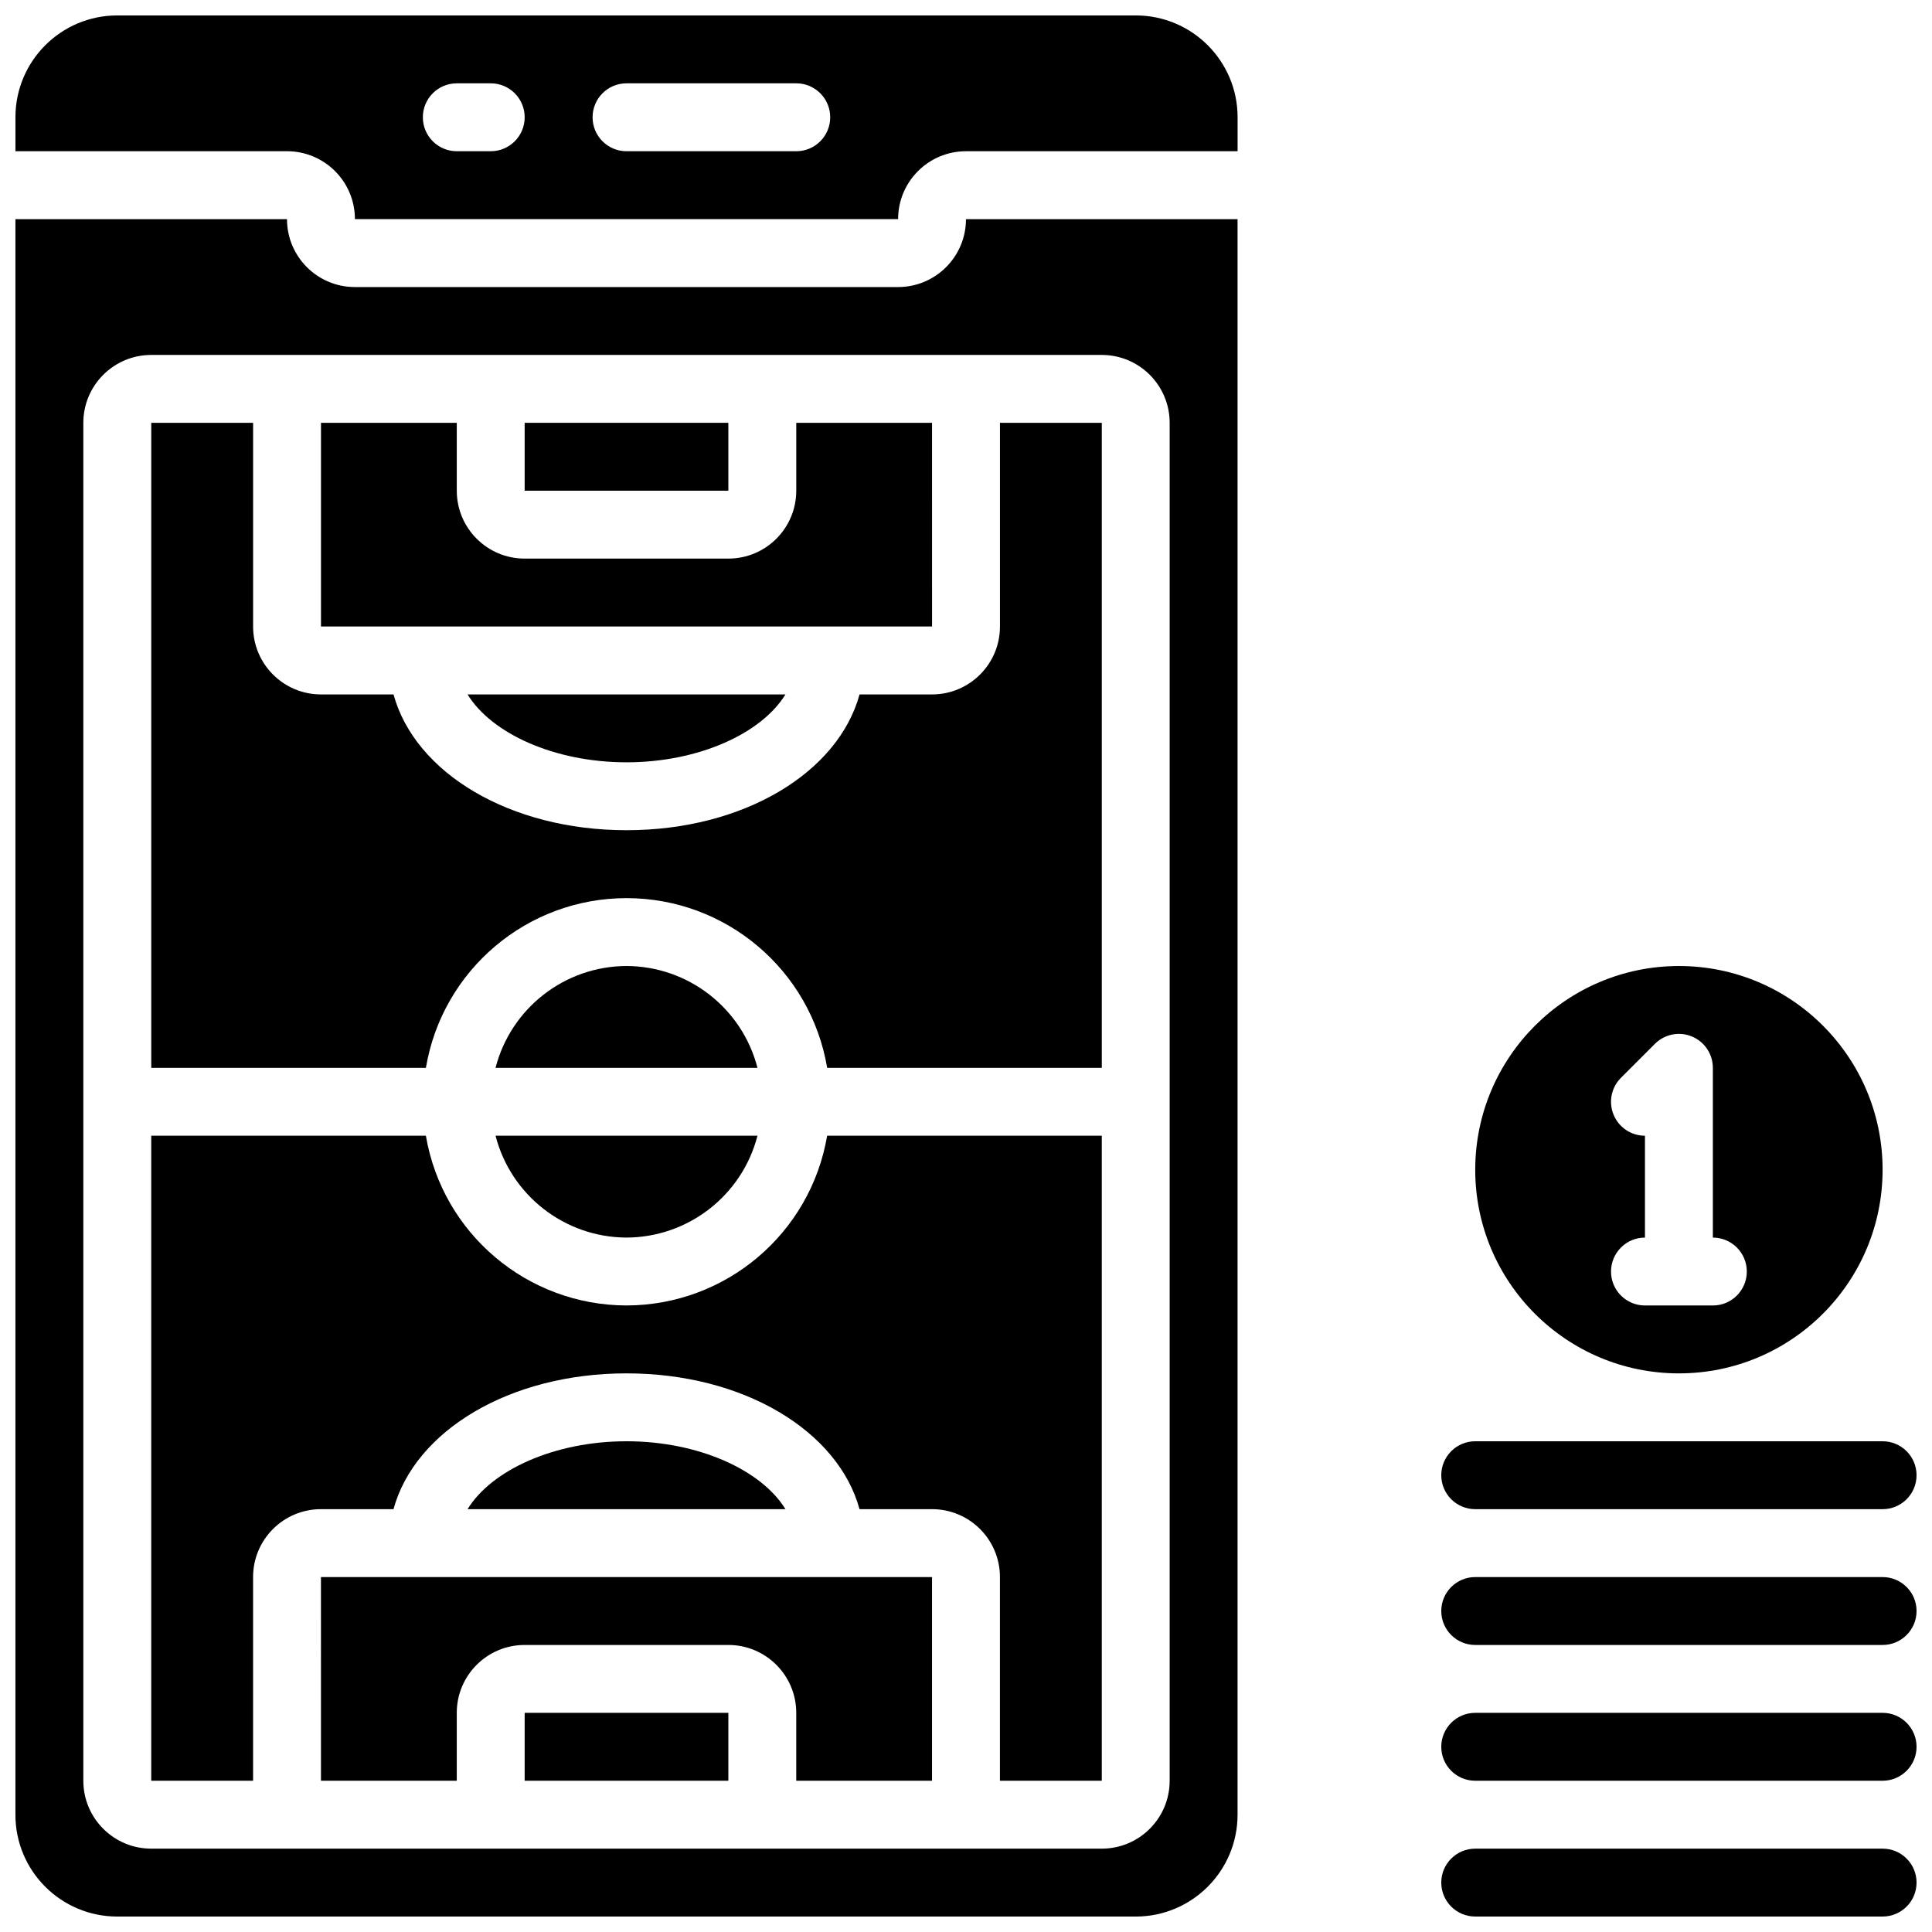
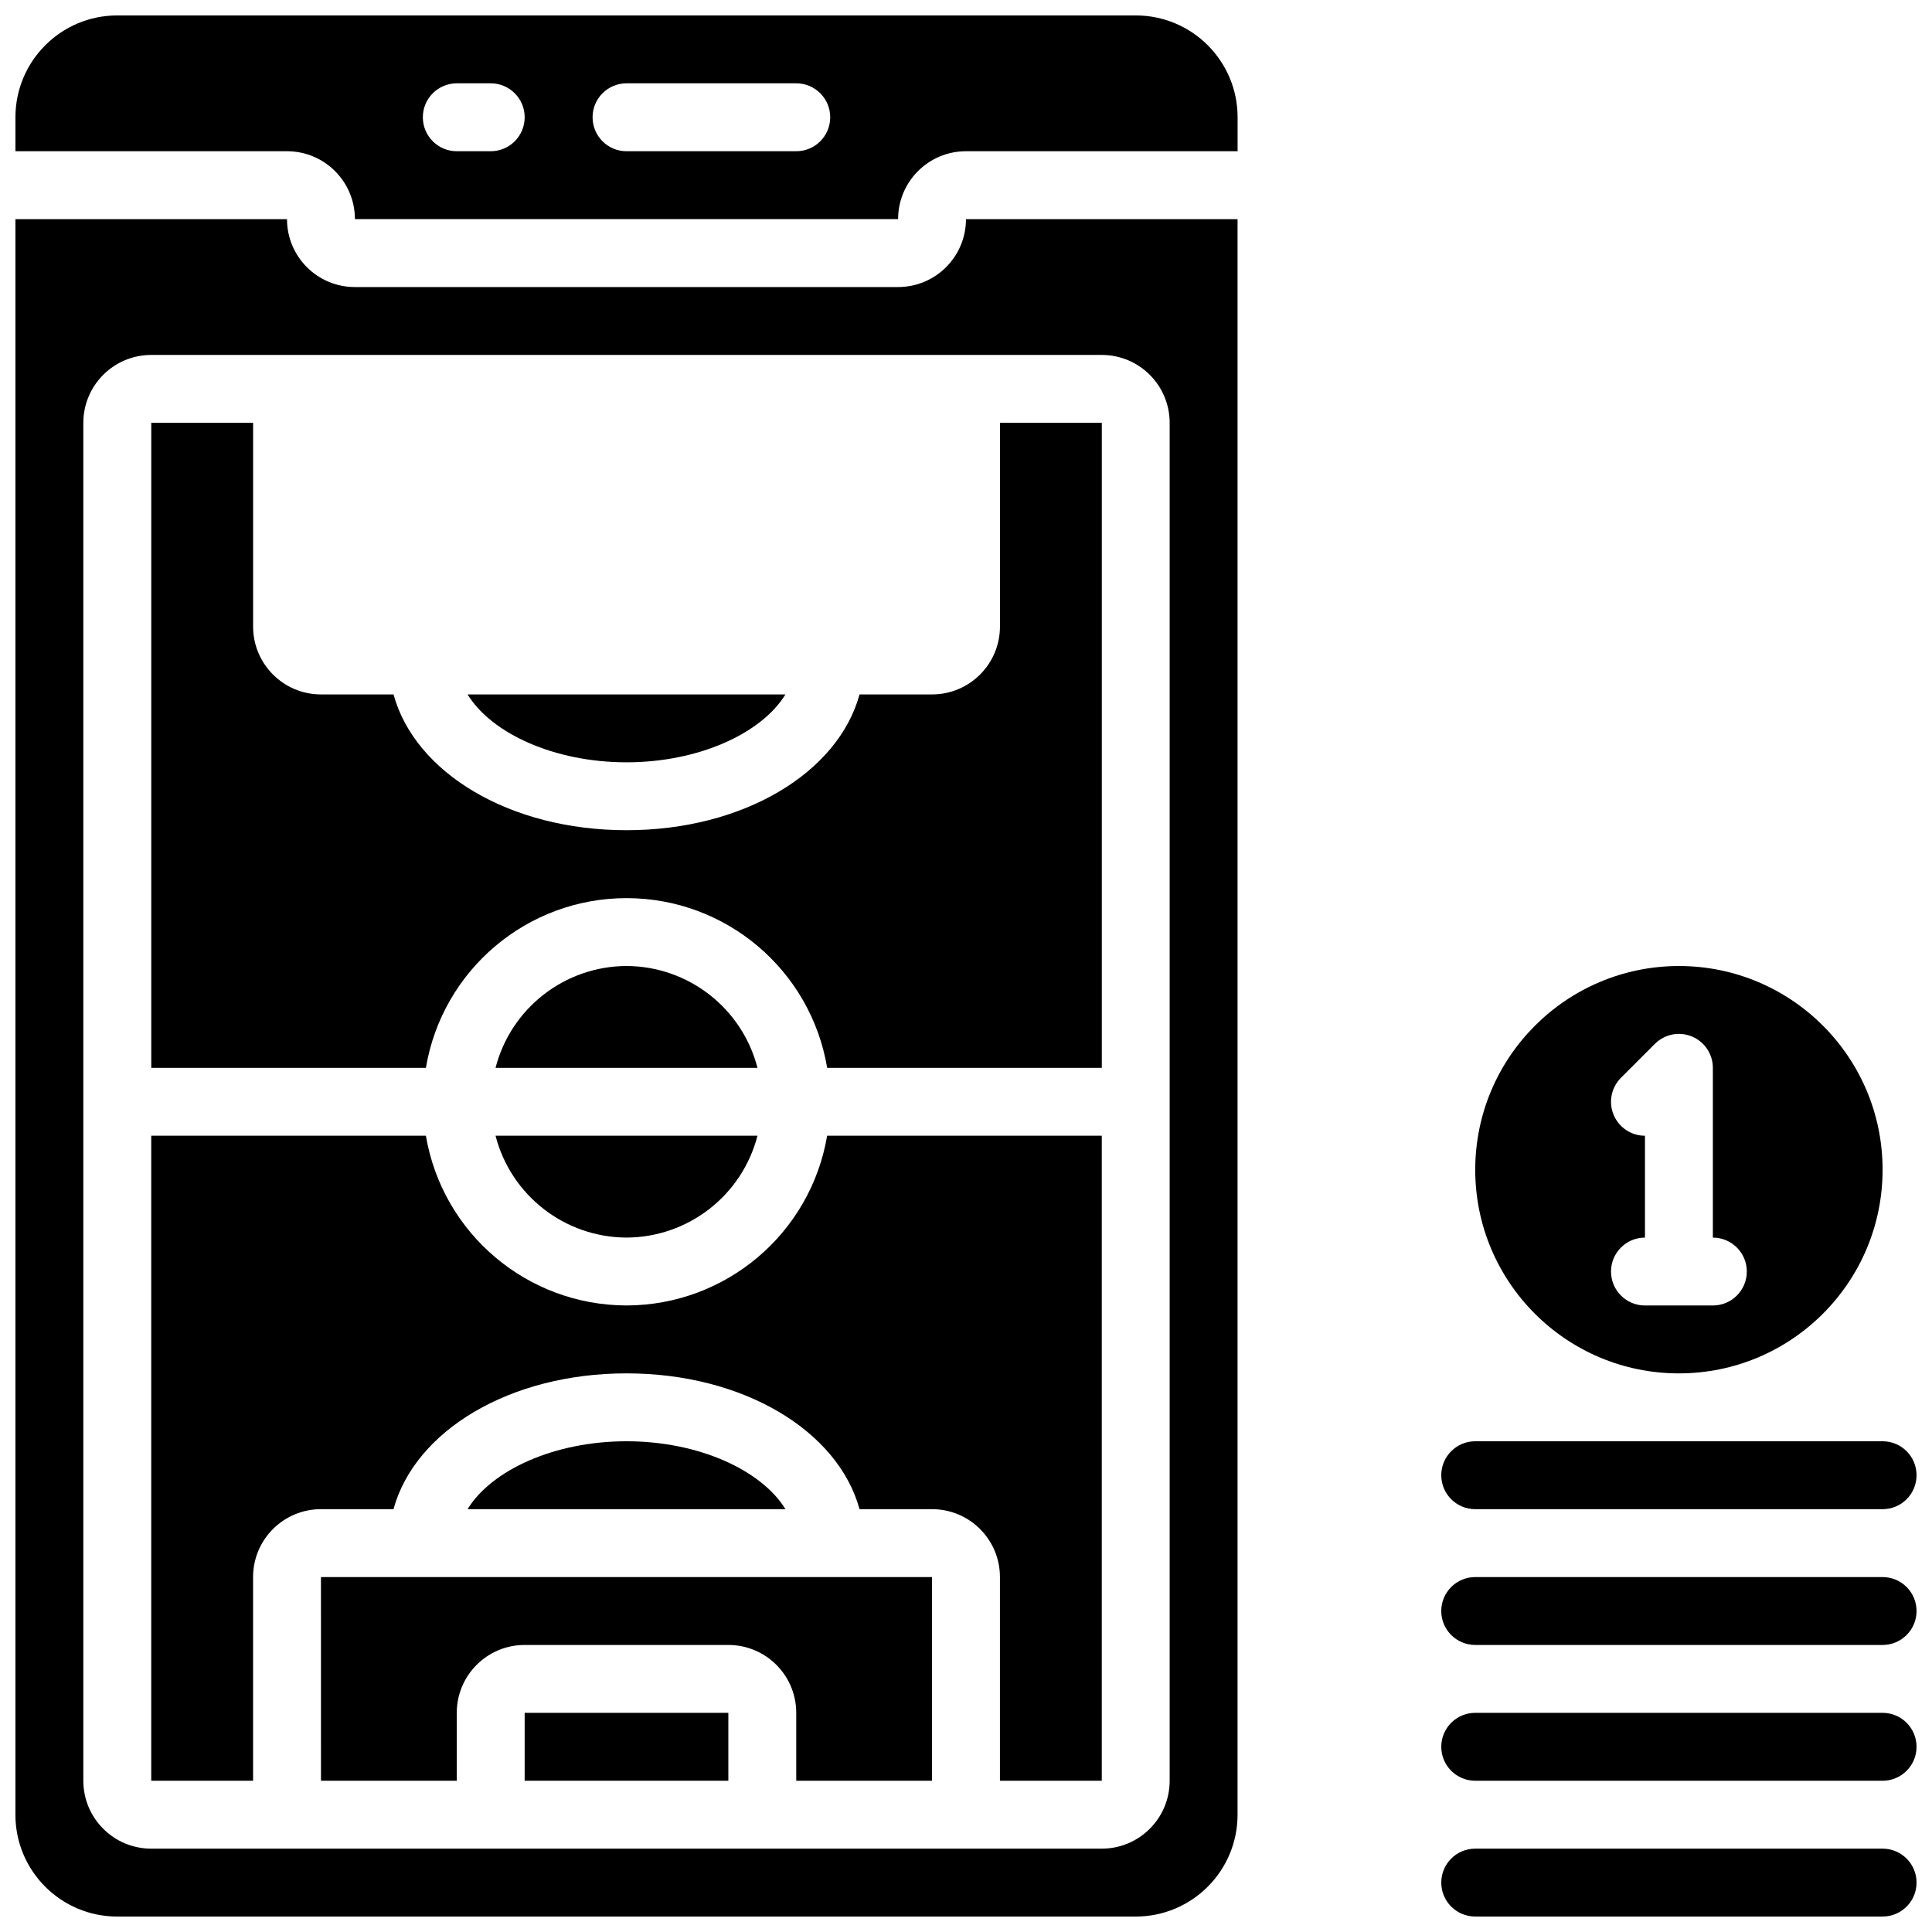
<svg xmlns="http://www.w3.org/2000/svg" width="800px" height="800px" version="1.1" viewBox="144 144 512 512">
  <defs>
    <clipPath id="f">
      <path d="m148.09 148.09h323.91v54.906h-323.91z" />
    </clipPath>
    <clipPath id="e">
      <path d="m148.09 202h323.91v449.9h-323.91z" />
    </clipPath>
    <clipPath id="d">
      <path d="m525 597h126.9v19h-126.9z" />
    </clipPath>
    <clipPath id="c">
      <path d="m525 561h126.9v19h-126.9z" />
    </clipPath>
    <clipPath id="b">
      <path d="m525 633h126.9v18.902h-126.9z" />
    </clipPath>
    <clipPath id="a">
      <path d="m525 525h126.9v19h-126.9z" />
    </clipPath>
  </defs>
-   <path d="m283.04 256.05h53.98v17.992h-53.98z" />
  <path d="m310.03 525.95c-19.125 0-35.77 7.648-42.121 17.996h84.246c-6.352-10.348-22.996-17.996-42.125-17.996z" />
  <g clip-path="url(#f)">
    <path d="m444.98 148.09h-269.9c-14.906 0-26.988 12.082-26.988 26.988v9h71.973c9.938 0 17.992 8.055 17.992 17.992h143.95c0-9.938 8.059-17.992 17.996-17.992h71.973v-9c0-14.906-12.086-26.988-26.992-26.988zm-170.93 35.988h-8.996c-4.969 0-8.996-4.031-8.996-9s4.027-8.996 8.996-8.996h8.996c4.969 0 8.996 4.027 8.996 8.996s-4.027 9-8.996 9zm80.969 0h-44.984c-4.969 0-8.996-4.031-8.996-9s4.027-8.996 8.996-8.996h44.984c4.969 0 8.996 4.027 8.996 8.996s-4.027 9-8.996 9z" />
  </g>
  <path d="m283.04 597.92h53.98v17.992h-53.98z" />
  <path d="m310.03 471.97c16.359-0.062 30.621-11.152 34.711-26.992h-69.418c4.09 15.84 18.348 26.93 34.707 26.992z" />
  <path d="m229.06 615.92h35.988v-17.996c0-9.938 8.055-17.992 17.992-17.992h53.98c9.938 0 17.992 8.055 17.992 17.992v17.996h35.984v-53.98h-161.94z" />
  <g clip-path="url(#e)">
    <path d="m382 220.07h-143.95c-9.938 0-17.992-8.055-17.992-17.992h-71.973v422.84c0 14.906 12.082 26.988 26.988 26.988h269.9c14.906 0 26.992-12.082 26.992-26.988v-422.84h-71.973c0 9.938-8.059 17.992-17.996 17.992zm71.973 35.988v359.86c0 9.938-8.055 17.992-17.992 17.992h-251.9c-9.938 0-17.996-8.055-17.996-17.992v-359.86c0-9.938 8.059-17.996 17.996-17.996h251.9c9.938 0 17.992 8.059 17.992 17.996z" />
  </g>
  <path d="m371.79 328.03c-5.688 20.773-30.77 35.984-61.754 35.984s-56.066-15.211-61.75-35.984h-19.219c-9.938 0-17.992-8.059-17.992-17.996v-53.977h-26.988v170.93h72.781c4.367-25.961 26.844-44.973 53.168-44.973 26.328 0 48.805 19.012 53.172 44.973h72.781v-170.93h-26.988v53.977c0 9.938-8.059 17.996-17.996 17.996z" />
  <path d="m310.03 489.96c-26.309-0.051-48.762-19.043-53.168-44.984h-72.781v170.94h26.988v-53.98c0-9.938 8.055-17.992 17.992-17.992h19.219c5.684-20.773 30.766-35.988 61.75-35.988s56.066 15.215 61.754 35.988h19.215c9.938 0 17.996 8.055 17.996 17.992v53.98h26.988v-170.94h-72.781c-4.406 25.941-26.859 44.934-53.172 44.984z" />
  <path d="m310.03 400c-16.359 0.059-30.617 11.148-34.707 26.988h69.418c-4.09-15.84-18.352-26.93-34.711-26.988z" />
  <path d="m310.03 346.02c19.129 0 35.773-7.648 42.125-17.992h-84.246c6.352 10.344 22.996 17.992 42.121 17.992z" />
-   <path d="m391 256.05h-35.984v17.992c0 9.938-8.055 17.992-17.992 17.992h-53.98c-9.938 0-17.992-8.055-17.992-17.992v-17.992h-35.988v53.977h161.94z" />
  <g clip-path="url(#d)">
    <path d="m642.91 597.92h-107.96c-4.969 0-9 4.031-9 9s4.031 8.996 9 8.996h107.96c4.969 0 8.996-4.027 8.996-8.996s-4.027-9-8.996-9z" />
  </g>
  <g clip-path="url(#c)">
    <path d="m642.91 561.94h-107.96c-4.969 0-9 4.027-9 8.996s4.031 8.996 9 8.996h107.96c4.969 0 8.996-4.027 8.996-8.996s-4.027-8.996-8.996-8.996z" />
  </g>
  <path d="m534.95 453.98c0 29.812 24.164 53.98 53.977 53.98s53.98-24.168 53.98-53.98-24.168-53.977-53.98-53.977c-29.797 0.027-53.949 24.18-53.977 53.977zm57.422-35.301c3.363 1.395 5.555 4.676 5.551 8.312v44.984c4.969 0 9 4.027 9 8.996s-4.031 8.996-9 8.996h-17.992c-4.969 0-8.996-4.027-8.996-8.996s4.027-8.996 8.996-8.996v-26.992c-3.637 0-6.918-2.191-8.309-5.555-1.395-3.359-0.625-7.227 1.949-9.801l8.996-8.996c2.574-2.574 6.445-3.348 9.805-1.953z" />
  <g clip-path="url(#b)">
    <path d="m642.91 633.91h-107.96c-4.969 0-9 4.027-9 8.996s4.031 8.996 9 8.996h107.96c4.969 0 8.996-4.027 8.996-8.996s-4.027-8.996-8.996-8.996z" />
  </g>
  <g clip-path="url(#a)">
    <path d="m642.91 525.95h-107.96c-4.969 0-9 4.031-9 9s4.031 8.996 9 8.996h107.96c4.969 0 8.996-4.027 8.996-8.996s-4.027-9-8.996-9z" />
  </g>
</svg>